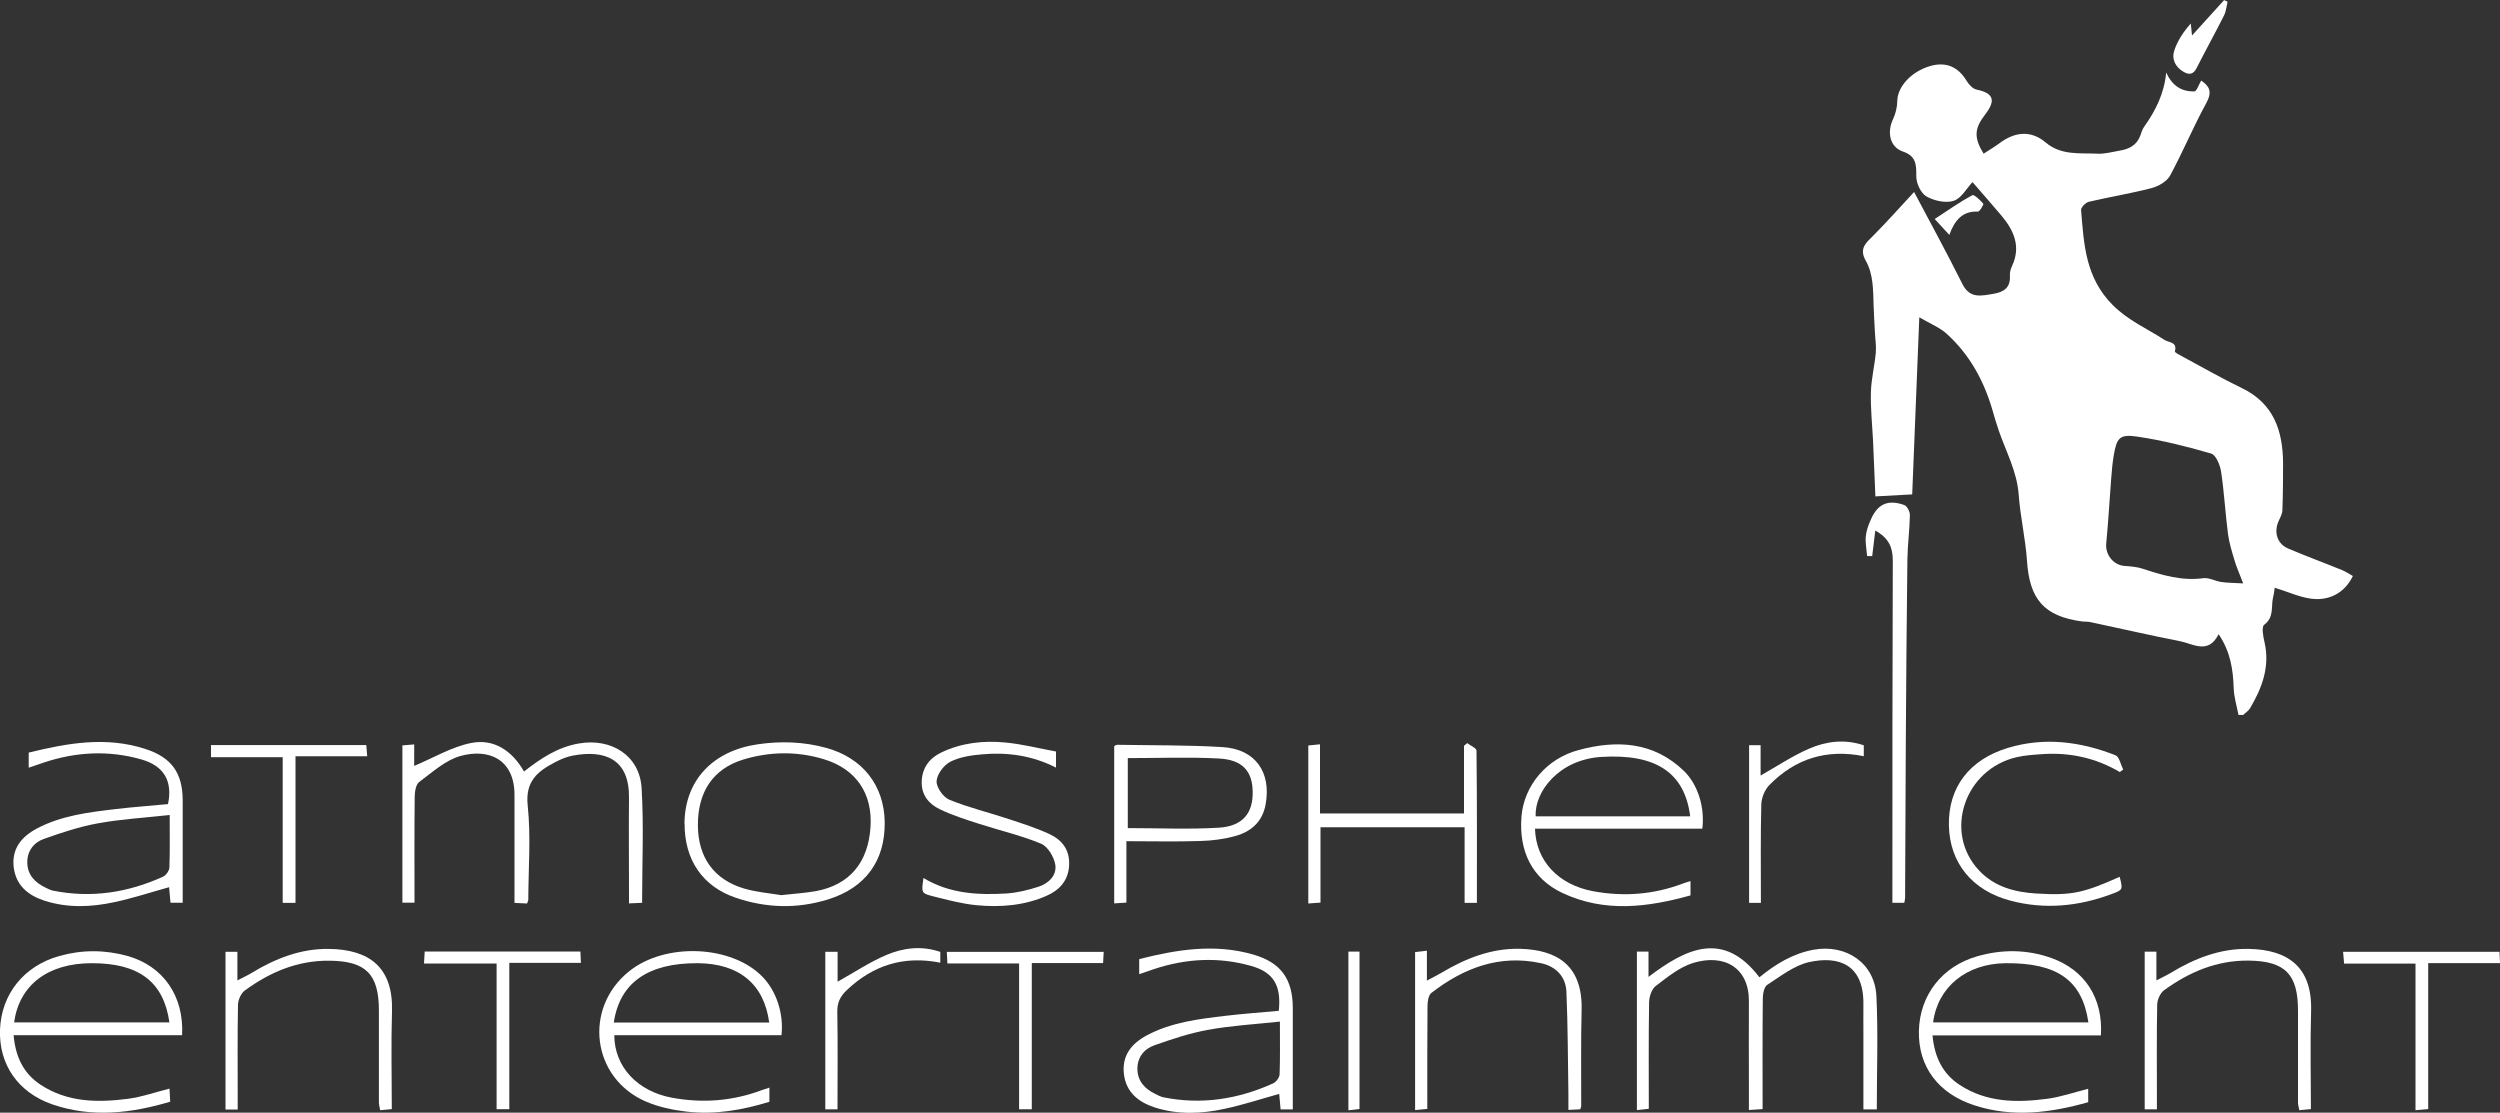
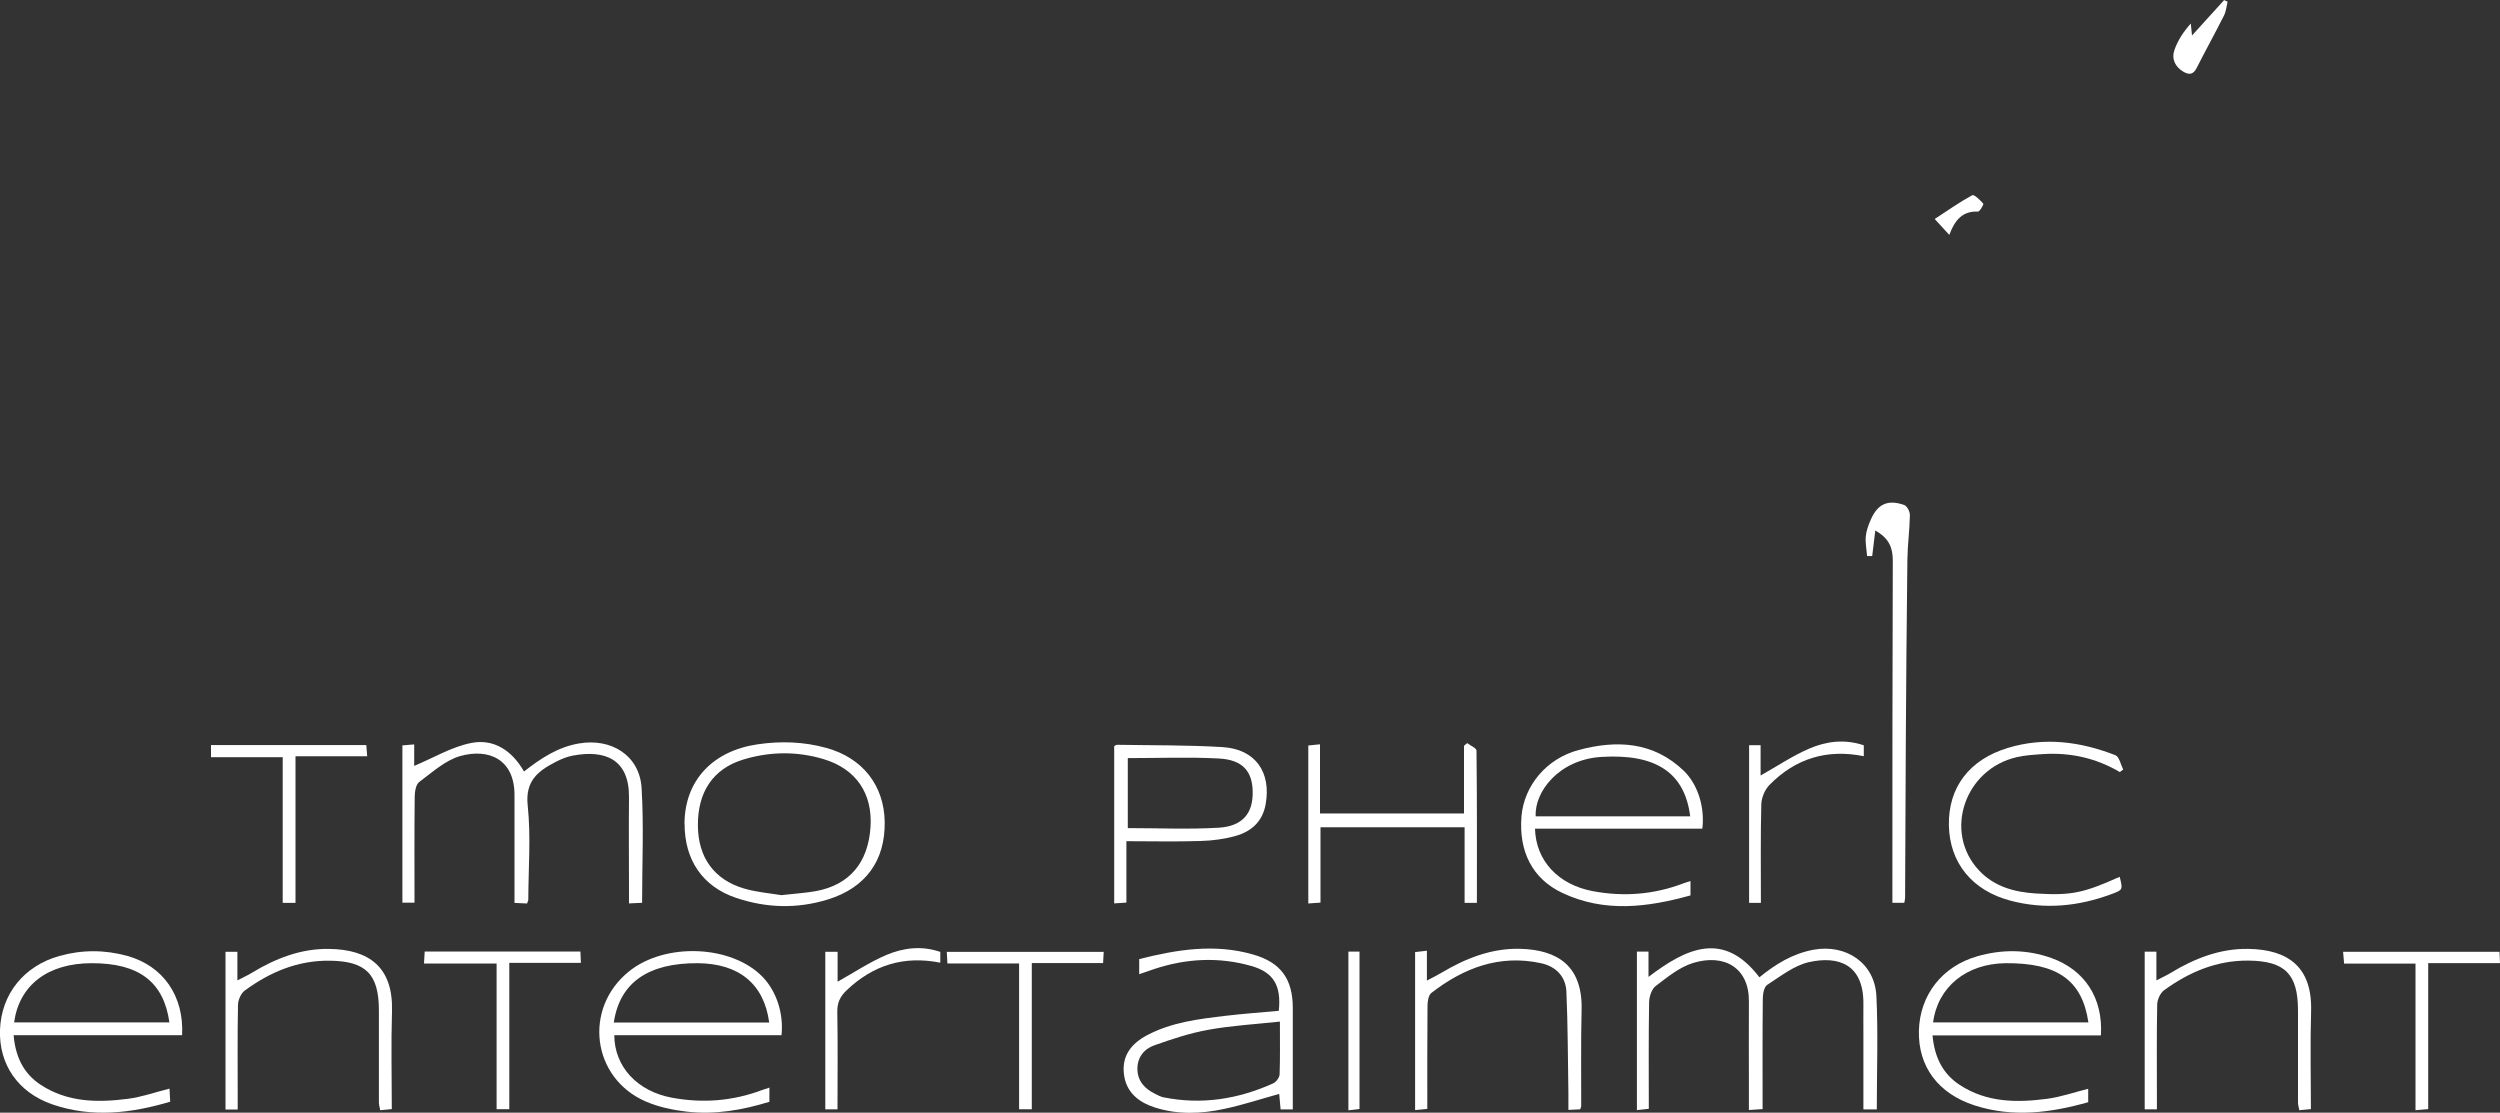
<svg xmlns="http://www.w3.org/2000/svg" id="Layer_1" data-name="Layer 1" viewBox="0 0 250 111.27">
  <rect x="0" y="0" width="250" height="111.27" fill="#333333" stroke="none" />
  <defs>
    <style>
      .cls-1 {
        fill: #fff;
        stroke-width: 0px;
      }
    </style>
  </defs>
-   <path class="cls-1" d="M223.85,71.5c-.17-.89-.45-1.78-.48-2.68-.06-1.88-.33-3.67-1.51-5.4-1.03,2.07-2.56.95-3.9.69-2.98-.58-5.95-1.27-8.92-1.9-.28-.06-.58-.03-.87-.07-3.77-.52-5.22-2.22-5.47-6.05-.15-2.22-.67-4.41-.83-6.62-.17-2.31-1.26-4.29-1.99-6.4-.23-.66-.43-1.34-.62-2.01-.86-2.98-2.3-5.61-4.61-7.7-.68-.61-1.58-.96-2.72-1.63-.25,6.12-.48,11.92-.71,17.71-1.04.06-2.28.12-3.68.2-.08-1.85-.15-3.65-.23-5.46-.08-1.64-.26-3.29-.22-4.93.03-1.33.37-2.65.49-3.98.06-.68-.06-1.38-.09-2.07-.05-.9-.1-1.8-.13-2.7-.05-1.52-.02-3.09-.79-4.44-.69-1.22.04-1.78.77-2.51,1.38-1.39,2.68-2.85,4.07-4.35,1.54,2.92,3.25,6.03,4.83,9.2.74,1.49,1.87,1.18,3.06.99,1.07-.17,1.77-.61,1.69-1.84-.02-.32.08-.67.22-.96.9-1.94.18-3.54-1.05-5.01-.98-1.17-2-2.31-2.91-3.37-.59.63-1.12,1.63-1.88,1.87-.8.26-1.96,0-2.73-.44-.56-.32-1.01-1.31-1.01-1.99.01-1.18,0-2.04-1.35-2.5-1.3-.45-1.6-1.92-.97-3.25.26-.55.41-1.2.42-1.81.02-1.41,1.39-2.93,3.27-3.48,1.59-.47,2.83.07,3.67,1.49.22.36.61.78.99.86,1.68.35,1.96,1.05.87,2.47-1.1,1.43-1.16,2.32-.17,3.94.54-.36,1.1-.68,1.62-1.07,1.53-1.13,3.12-1.29,4.59-.05,1.57,1.32,3.4,1.03,5.17,1.12.73.04,1.47-.18,2.2-.3.95-.15,1.73-.53,2.09-1.5.11-.31.2-.64.39-.9,1.15-1.61,2.01-3.34,2.2-5.42.59,1.31,1.53,1.93,2.82,1.89.22,0,.43-.65.68-1.08.82.55,1.13,1.11.52,2.23-1.3,2.37-2.34,4.89-3.63,7.27-.32.59-1.16,1.07-1.85,1.25-2.07.54-4.19.88-6.28,1.37-.32.07-.79.57-.77.83.28,3.41.43,6.76,3.17,9.5,1.56,1.56,3.44,2.35,5.17,3.48.44.29,1.31.18,1.04,1.16-.03.09.49.36.77.51,1.97,1.06,3.9,2.17,5.91,3.14,3.21,1.54,4.12,4.28,4.14,7.54,0,1.57-.01,3.14-.07,4.7-.01.35-.21.71-.36,1.04-.52,1.1-.18,2.3.93,2.77,1.78.76,3.61,1.43,5.4,2.16.36.15.7.38,1.08.59-.79,1.63-2.18,2.34-3.67,2.31-1.35-.03-2.69-.7-4.15-1.13-.04.27-.07.62-.16.96-.22.92.13,1.98-.89,2.74-.28.21-.1,1.19.04,1.77.55,2.44-.26,4.56-1.46,6.59-.16.26-.46.44-.69.66-.16,0-.33,0-.49-.01ZM224.32,58.34c-.39-1.02-.68-1.65-.87-2.31-.26-.87-.53-1.74-.65-2.63-.27-2.07-.38-4.17-.69-6.23-.1-.66-.51-1.67-.99-1.81-2.41-.71-4.86-1.32-7.34-1.69-1.84-.28-2.11.1-2.42,1.95-.12.73-.18,1.47-.24,2.21-.17,2.18-.29,4.37-.5,6.54-.1,1.08.7,2.13,1.81,2.22.61.05,1.25.09,1.83.28,1.97.65,3.93,1.24,6.06.95.57-.08,1.19.29,1.8.38.63.09,1.27.09,2.21.14Z" />
  <path class="cls-1" d="M187.68,110.94h-1.34c0-2.58,0-5.1,0-7.62,0-.95-.01-1.91,0-2.86.06-4.03-2.48-4.9-5.43-4.25-1.49.33-2.84,1.41-4.18,2.27-.33.21-.45.92-.45,1.4-.04,3.64-.02,7.29-.02,11.03-.41.03-.8.05-1.37.09,0-.94,0-1.79,0-2.65,0-2.74-.02-5.47,0-8.21.03-3.37-2.47-4.8-5.59-3.84-1.36.42-2.57,1.42-3.74,2.31-.4.31-.64,1.06-.65,1.61-.06,3.52-.03,7.04-.03,10.66-.4.04-.75.08-1.19.13v-15.85h1.16v2.53c3.82-2.91,7.53-4.64,11.09.04,1.61-1.31,3.31-2.37,5.43-2.76,3.24-.58,6.11,1.33,6.27,4.65.18,3.72.04,7.45.04,11.3Z" />
  <path class="cls-1" d="M52.71,90.35c-.4-.02-.77-.04-1.26-.06,0-2.2,0-4.34,0-6.49,0-1.45,0-2.9,0-4.35-.02-3.55-2.61-4.63-5.41-3.85-1.5.42-2.81,1.63-4.12,2.6-.33.25-.44.95-.45,1.45-.04,3.52-.02,7.03-.02,10.62h-1.21v-15.73c.34-.03.69-.06,1.18-.1v2.15c1.94-.81,3.77-1.92,5.74-2.3,2.23-.43,4.06.78,5.24,2.86,1.68-1.31,3.35-2.43,5.47-2.8,3.25-.57,6.09,1.19,6.29,4.45.23,3.79.05,7.61.05,11.48-.42.02-.78.04-1.31.06,0-.51,0-.95,0-1.39,0-3.07-.03-6.13,0-9.2.04-3.87-2.44-4.79-5.62-4.19-.6.11-1.19.36-1.73.64-1.74.9-3.04,1.89-2.78,4.34.33,3.11.07,6.29.06,9.44,0,.08-.05.15-.12.36Z" />
  <path class="cls-1" d="M210.1,103.54h-16.85c.2,2.14.99,3.82,2.73,4.96,2.7,1.76,5.7,1.78,8.73,1.38,1.37-.18,2.7-.65,4.11-1v1.34c-3.75,1.06-7.53,1.56-11.36.32-3.65-1.18-5.65-3.89-5.57-7.45.08-3.57,2.31-6.45,5.83-7.46,2.48-.71,4.96-.7,7.41.17,3.34,1.19,5.19,4,4.96,7.74ZM193.31,102.24h15.53c-.62-4.22-3.1-5.96-8.28-5.92-3.91.04-6.79,2.37-7.25,5.92Z" />
  <path class="cls-1" d="M170.22,82.87h-16.72c.09,3.22,2.33,5.6,5.8,6.25,3.07.57,6.07.34,9-.77.22-.09.46-.15.75-.24v1.43c-4.28,1.19-8.59,1.75-12.82-.25-2.99-1.41-4.37-4.14-4.08-7.67.26-3.04,2.48-5.76,5.72-6.62,3.8-1.02,7.47-.84,10.51,2.08,1.42,1.37,2.12,3.69,1.85,5.8ZM169.02,81.63c-.55-4.35-3.4-6.27-8.86-5.94-4.26.25-6.73,3.49-6.59,5.94h15.46Z" />
  <path class="cls-1" d="M18.21,103.52H1.36c.19,2.14.97,3.82,2.71,4.96,2.69,1.77,5.7,1.79,8.73,1.4,1.37-.18,2.7-.65,4.15-1.02.02.38.04.8.07,1.31-3.94,1.17-7.85,1.62-11.78.27C1.79,109.25-.12,106.43,0,102.98c.13-3.58,2.4-6.39,5.93-7.38,2.28-.64,4.56-.63,6.83,0,3.55,1,5.65,3.99,5.45,7.91ZM1.41,102.24h15.53c-.57-4.06-3.05-5.93-7.77-5.92-4.37,0-7.24,2.17-7.76,5.92Z" />
  <path class="cls-1" d="M76.94,108.76v1.42c-2.68.82-5.45,1.32-8.3.98-1.37-.16-2.78-.46-4.04-1-5.43-2.34-6.3-9.33-1.69-13.03,3.64-2.92,10.29-2.63,13.37.58,1.37,1.43,2.1,3.65,1.87,5.81h-16.72c.01,3.16,2.31,5.61,5.76,6.25,3.07.57,6.07.34,9-.76.23-.08.46-.15.75-.25ZM61.39,102.25h15.53c-.51-3.85-3.02-5.9-7.14-5.93-4.97-.03-7.81,1.95-8.4,5.93Z" />
-   <path class="cls-1" d="M2.87,76.78v-1.52c3.87-.95,7.73-1.64,11.65-.37,2.64.85,3.74,2.4,3.75,5.15,0,3.39,0,6.78,0,10.23h-1.22c-.05-.55-.1-1.06-.14-1.55-1.87.52-3.66,1.11-5.5,1.5-2.31.5-4.66.59-6.96-.15-1.64-.53-2.86-1.53-3.08-3.35-.21-1.84.76-3.04,2.32-3.87,2.46-1.3,5.16-1.62,7.85-1.94,1.75-.21,3.52-.33,5.26-.5.48-2.29-.39-3.82-2.67-4.47-3.26-.93-6.52-.76-9.74.31-.46.15-.92.32-1.52.52ZM16.97,81.5c-2.52.28-4.87.41-7.16.83-1.84.33-3.65.93-5.42,1.56-1.02.36-1.69,1.22-1.66,2.4.03,1.21.77,1.96,1.8,2.46.26.13.52.27.8.32,3.81.76,7.46.19,10.97-1.4.3-.13.62-.59.64-.9.06-1.65.03-3.3.03-5.28Z" />
  <path class="cls-1" d="M127.88,101.07c.26-2.52-.52-3.83-2.74-4.47-3.26-.93-6.52-.76-9.74.31-.46.15-.92.32-1.48.51v-1.51c3.75-.95,7.54-1.57,11.39-.46,2.78.8,3.97,2.45,3.97,5.38,0,3.35,0,6.7,0,10.11h-1.22c-.05-.55-.1-1.06-.14-1.55-1.87.52-3.66,1.11-5.5,1.5-2.31.5-4.66.59-6.96-.15-1.64-.54-2.86-1.53-3.07-3.35-.21-1.84.76-3.04,2.32-3.87,2.46-1.3,5.16-1.62,7.85-1.94,1.75-.21,3.52-.33,5.33-.5ZM127.98,102.16c-2.51.27-4.86.4-7.15.82-1.84.33-3.65.93-5.42,1.56-1.02.36-1.69,1.22-1.67,2.39.03,1.21.76,1.97,1.8,2.47.26.13.52.27.8.33,3.81.77,7.46.19,10.97-1.39.3-.13.63-.58.65-.9.06-1.65.03-3.31.03-5.28Z" />
  <path class="cls-1" d="M68.45,82.38c.01-4.32,2.82-7.3,7.32-7.95,2.33-.34,4.61-.26,6.86.36,3.64,1,5.78,3.76,5.84,7.39.06,3.88-1.9,6.59-5.66,7.76-3.09.96-6.18.87-9.22-.16-3.34-1.13-5.14-3.8-5.13-7.4ZM78.16,89.51c1.32-.15,2.39-.21,3.44-.4,3.34-.62,5.21-2.83,5.45-6.38.23-3.37-1.43-5.84-4.7-6.82-2.67-.8-5.38-.76-8.04.05-3.02.93-4.55,3.25-4.52,6.61.02,3.15,1.6,5.39,4.61,6.28,1.29.38,2.65.48,3.76.67Z" />
  <path class="cls-1" d="M187.53,53.04c-.12.97-.21,1.77-.31,2.57h-.51c-.05-.65-.19-1.32-.13-1.97.05-.56.26-1.13.49-1.65.68-1.59,1.71-2.07,3.35-1.49.29.1.58.67.57,1.03-.03,1.48-.23,2.95-.25,4.43-.08,6.13-.12,12.27-.16,18.4-.03,5.13-.04,10.27-.07,15.41,0,.16-.05.32-.08.51h-1.19c0-.55,0-1.04,0-1.53,0-10.9,0-21.8.04-32.7,0-1.28-.38-2.24-1.76-3Z" />
  <path class="cls-1" d="M112.64,84.12v6.14c-.45.03-.79.05-1.22.08v-15.73c.08-.04.19-.13.3-.13,3.51.06,7.03.02,10.53.23,3.29.2,4.9,2.51,4.31,5.74-.31,1.71-1.43,2.7-2.99,3.14-1.14.32-2.34.48-3.53.51-2.43.08-4.86.02-7.4.02ZM112.79,82.81c3.07,0,6.09.14,9.09-.04,2.39-.15,3.43-1.45,3.39-3.6-.03-2.05-1.01-3.19-3.37-3.32-3-.16-6.02-.04-9.12-.04v7Z" />
  <path class="cls-1" d="M147.7,90.29h-1.24v-7.56h-14.41v7.53c-.45.03-.79.06-1.22.09v-15.8c.32-.03.67-.07,1.17-.12v6.92h14.4v-6.77c.11-.09.22-.18.32-.27.32.25.93.5.93.75.06,5.05.04,10.1.04,15.23Z" />
-   <path class="cls-1" d="M105.6,75.15v1.61c-2.38-1.21-4.84-1.55-7.35-1.33-1.09.09-2.26.26-3.21.74-.65.33-1.34,1.25-1.38,1.94-.04.61.66,1.61,1.27,1.86,1.93.79,3.97,1.28,5.96,1.94,1.36.45,2.74.89,4.04,1.49,1.28.59,2.07,1.6,1.98,3.15-.08,1.52-.97,2.46-2.23,3.02-2.23.99-4.63,1.18-7.03.95-1.46-.14-2.91-.53-4.34-.89-1.19-.3-1.18-.36-.96-1.83,2.58,1.56,5.41,1.72,8.27,1.55,1.09-.07,2.19-.34,3.24-.68,1.01-.33,1.84-1.14,1.67-2.2-.13-.78-.75-1.82-1.42-2.1-2-.83-4.14-1.32-6.21-1.99-1.33-.43-2.67-.85-3.93-1.46-1.07-.52-1.83-1.4-1.8-2.74.04-1.4.77-2.36,1.96-2.93,2.02-.97,4.21-1.21,6.4-1,1.7.16,3.37.59,5.06.9Z" />
  <path class="cls-1" d="M141.51,111.02v-15.81c.34-.04.68-.08,1.18-.14v2.99c.63-.34,1.06-.55,1.47-.79,2.41-1.44,4.98-2.45,7.81-2.39,3.85.09,6.31,1.75,6.19,6.15-.08,3.19-.03,6.38-.04,9.58,0,.08-.05.15-.1.32-.31.02-.66.03-1.18.06,0-.61,0-1.13,0-1.65-.06-3.39-.05-6.79-.2-10.18-.07-1.51-1.05-2.52-2.54-2.84-4.15-.9-7.73.47-10.96,2.97-.3.23-.39.87-.39,1.32-.03,3.4-.02,6.79-.02,10.28-.41.04-.75.07-1.23.12Z" />
  <path class="cls-1" d="M214.45,95.17h1.19v2.87c.59-.31,1.02-.5,1.43-.75,2.4-1.46,4.98-2.46,7.81-2.4,3.91.08,6.36,1.78,6.23,6.24-.1,3.23-.02,6.46-.02,9.78-.41.04-.75.07-1.16.11-.05-.3-.13-.53-.13-.77,0-3.07,0-6.14,0-9.2,0-3.65-1.31-4.94-4.91-4.99-3.21-.04-5.97,1.14-8.49,2.97-.38.28-.67.94-.68,1.43-.06,3.03-.03,6.05-.03,9.08v1.39h-1.22v-15.76Z" />
  <path class="cls-1" d="M22.55,95.18h1.19v2.86c.59-.31,1.02-.5,1.43-.75,2.36-1.44,4.9-2.43,7.68-2.4,4.12.04,6.48,1.88,6.35,6.24-.1,3.23-.02,6.46-.02,9.78-.41.04-.76.07-1.16.11-.05-.3-.13-.53-.13-.77,0-3.07,0-6.14,0-9.2,0-3.65-1.31-4.94-4.92-4.98-3.21-.04-5.97,1.14-8.49,2.98-.38.28-.67.94-.68,1.43-.06,3.03-.03,6.05-.03,9.08,0,.45,0,.89,0,1.39h-1.22v-15.75Z" />
  <path class="cls-1" d="M211.99,77.21c-2.39-1.41-4.97-1.98-7.71-1.8-.86.06-1.74.11-2.58.3-5.25,1.19-7.38,7.51-3.8,11.33,1.53,1.64,3.58,2.18,5.72,2.31,3.56.22,4.74-.06,8.35-1.67.33,1.31.32,1.31-.85,1.74-3.29,1.22-6.64,1.55-10.06.65-3.84-1.01-6.1-3.78-6.17-7.54-.07-3.79,2.04-6.57,5.9-7.74,3.67-1.11,7.26-.63,10.75.73.39.15.53.94.78,1.43-.11.08-.22.17-.33.25Z" />
  <path class="cls-1" d="M29.54,90.29h-1.27v-14.57h-7.17v-1.21h15.53c.03.34.05.68.09,1.12h-7.17v14.66Z" />
  <path class="cls-1" d="M42.4,96.36c.03-.54.05-.85.07-1.21h15.57c.02.36.03.7.05,1.14h-7.16v14.63h-1.27v-14.57h-7.25Z" />
  <path class="cls-1" d="M110.37,95.19c-.02.39-.04.71-.06,1.12h-7.13v14.62h-1.27v-14.58h-7.17c-.02-.45-.04-.77-.06-1.16h15.69Z" />
  <path class="cls-1" d="M249.95,95.18c.02.36.03.67.05,1.13h-7.18v14.6c-.44.04-.79.07-1.27.11v-14.66h-7.14c-.04-.43-.07-.77-.1-1.18h15.64Z" />
  <path class="cls-1" d="M176.09,90.29h-1.18v-15.77h1.15v3.03c1.66-.93,3.18-1.96,4.84-2.68,1.71-.74,3.56-.99,5.48-.34v1.09c-3.72-.75-6.86.25-9.44,2.88-.46.47-.79,1.27-.81,1.93-.08,3.23-.04,6.46-.04,9.84Z" />
  <path class="cls-1" d="M83.75,110.93h-1.22v-15.75h1.23v2.99c1.68-.94,3.22-1.97,4.89-2.68,1.67-.7,3.49-.95,5.38-.3v1.08c-3.65-.73-6.73.25-9.37,2.76-.64.61-.95,1.25-.93,2.17.06,3.22.02,6.45.02,9.72Z" />
  <path class="cls-1" d="M134.84,95.16h1.11v15.74c-.32.04-.67.08-1.11.13v-15.87Z" />
  <path class="cls-1" d="M222.76.16c-.11.46-.15.96-.35,1.37-.89,1.77-1.85,3.5-2.74,5.26-.32.64-.73.73-1.3.4-.87-.5-1.24-1.31-.92-2.21.33-.95.9-1.81,1.63-2.63.03.3.06.59.12,1.2,1.17-1.29,2.19-2.41,3.21-3.54.12.05.23.11.35.16Z" />
  <path class="cls-1" d="M194.93,23.49c-.58-.63-.97-1.06-1.46-1.59,1.32-.86,2.5-1.7,3.76-2.38.18-.1.79.49,1.1.85.06.07-.36.8-.54.79-1.52-.07-2.31.83-2.86,2.33Z" />
</svg>